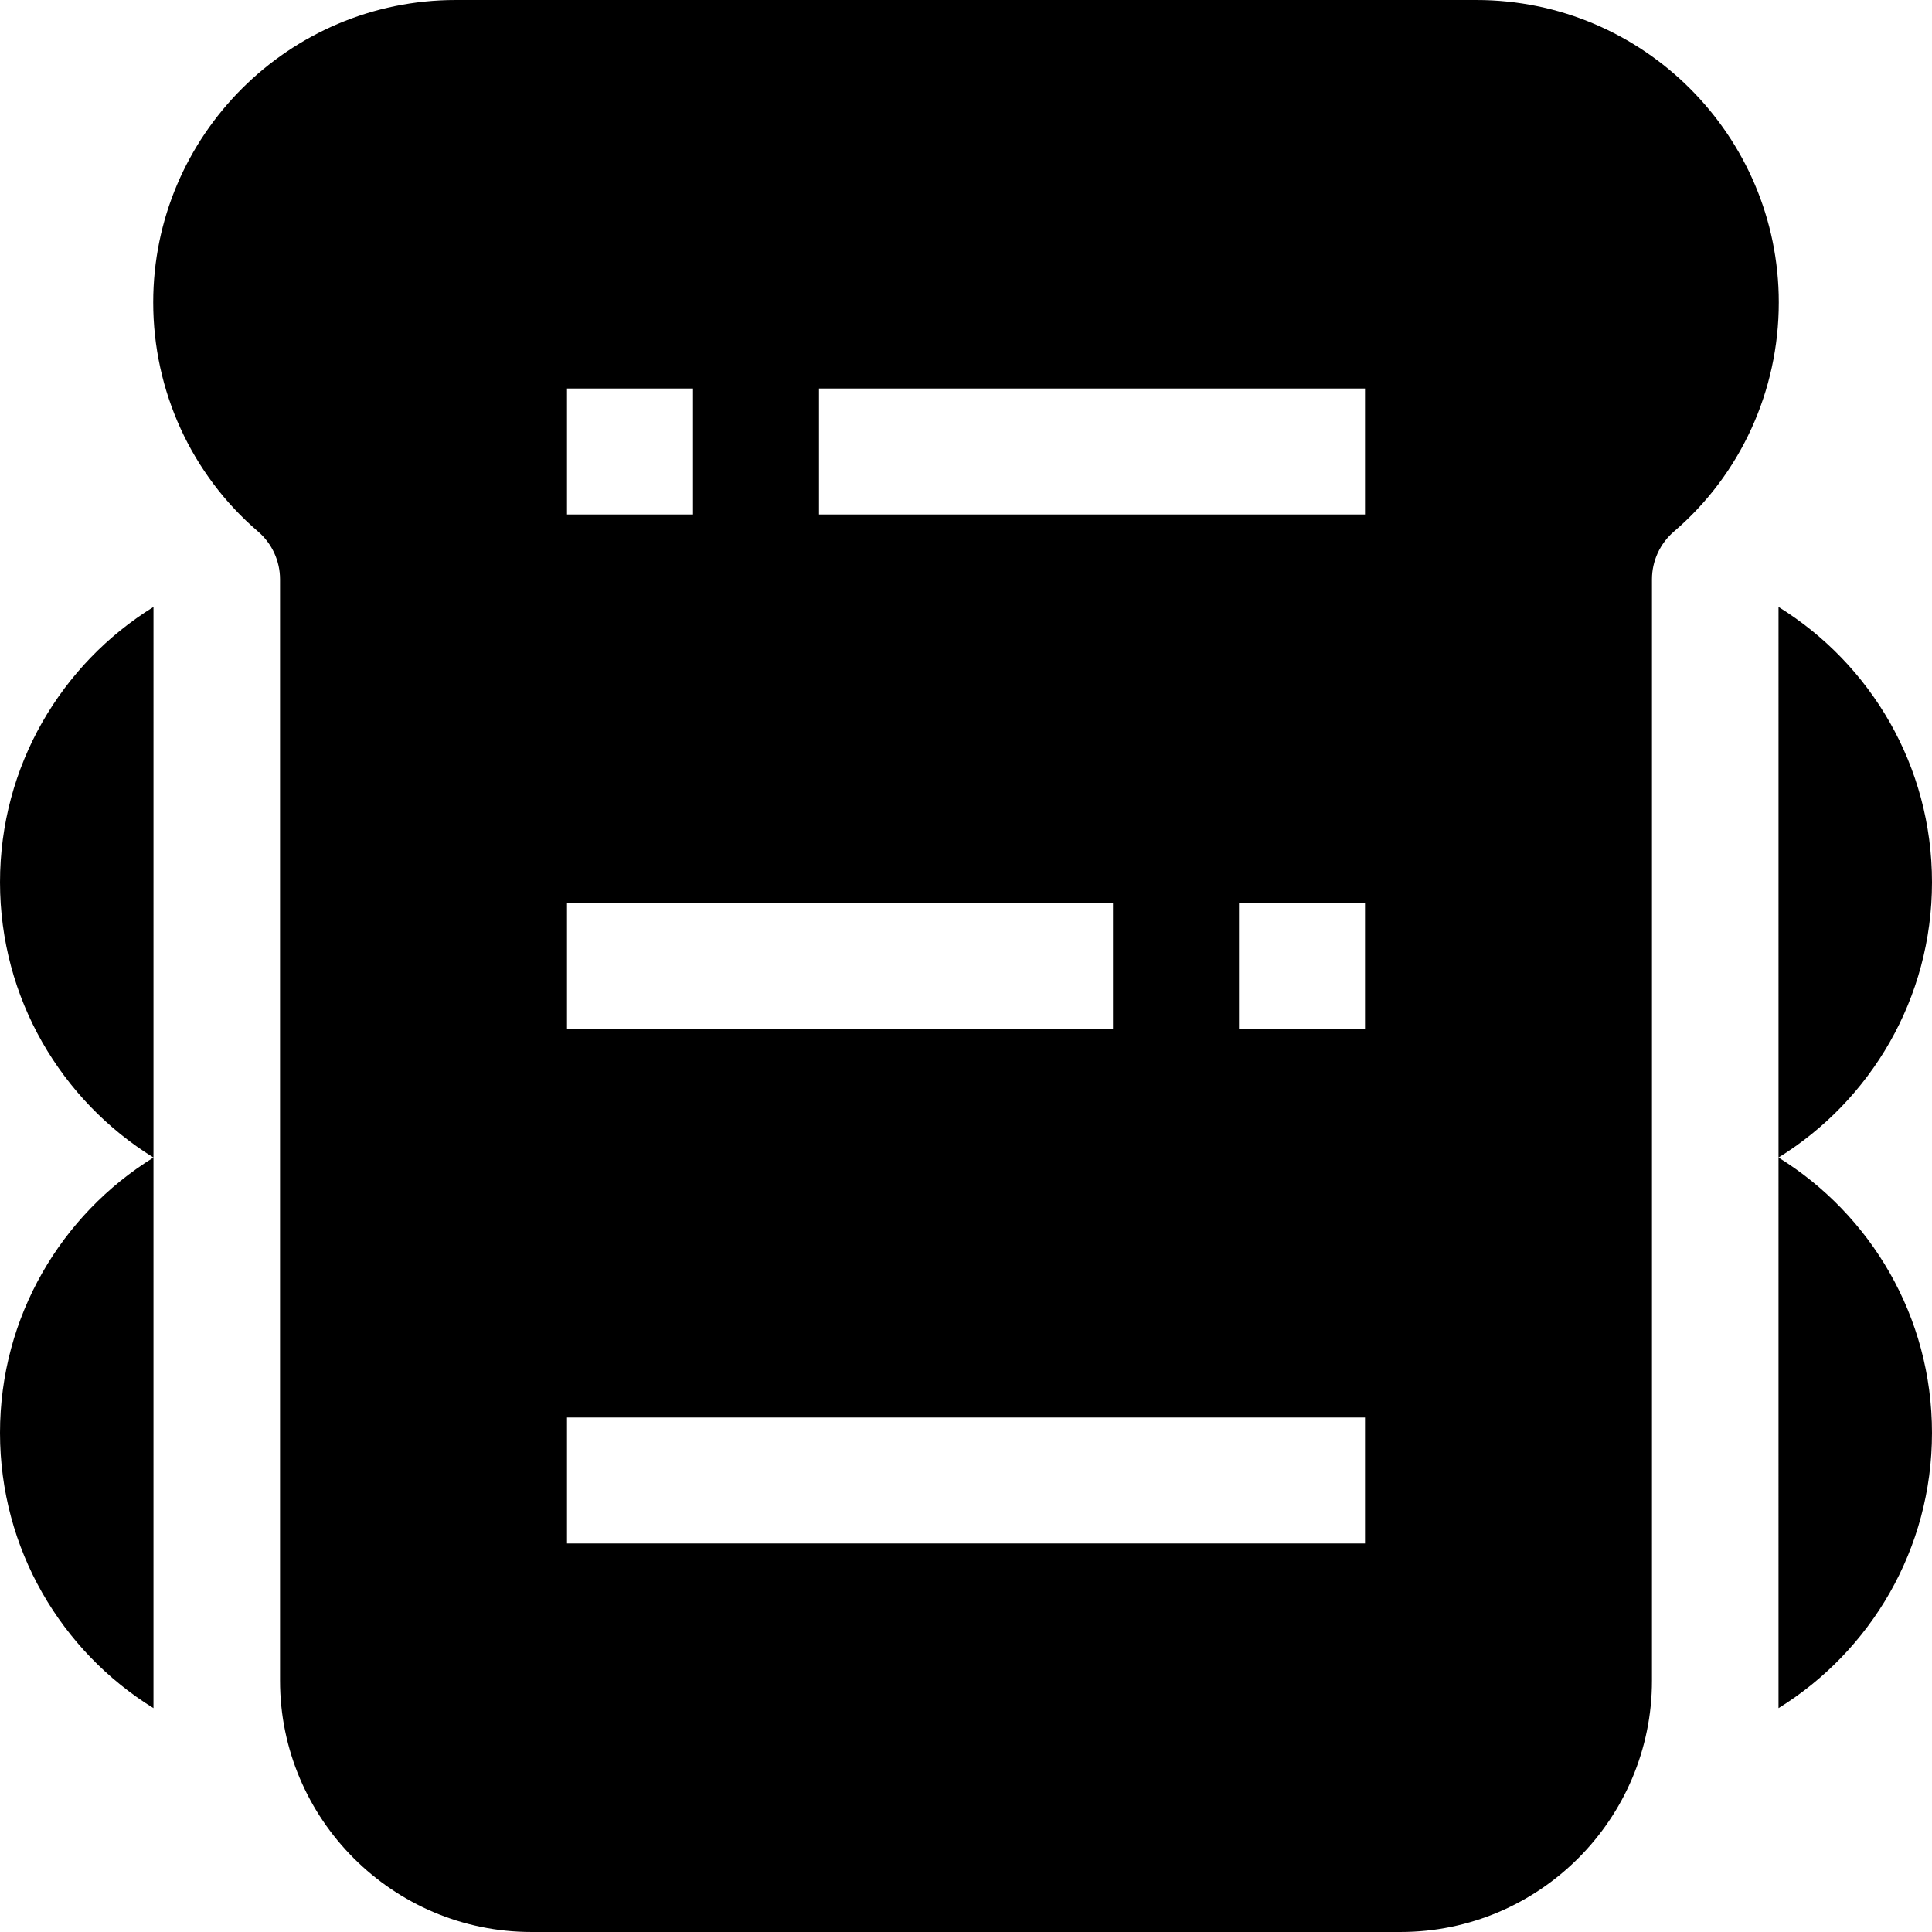
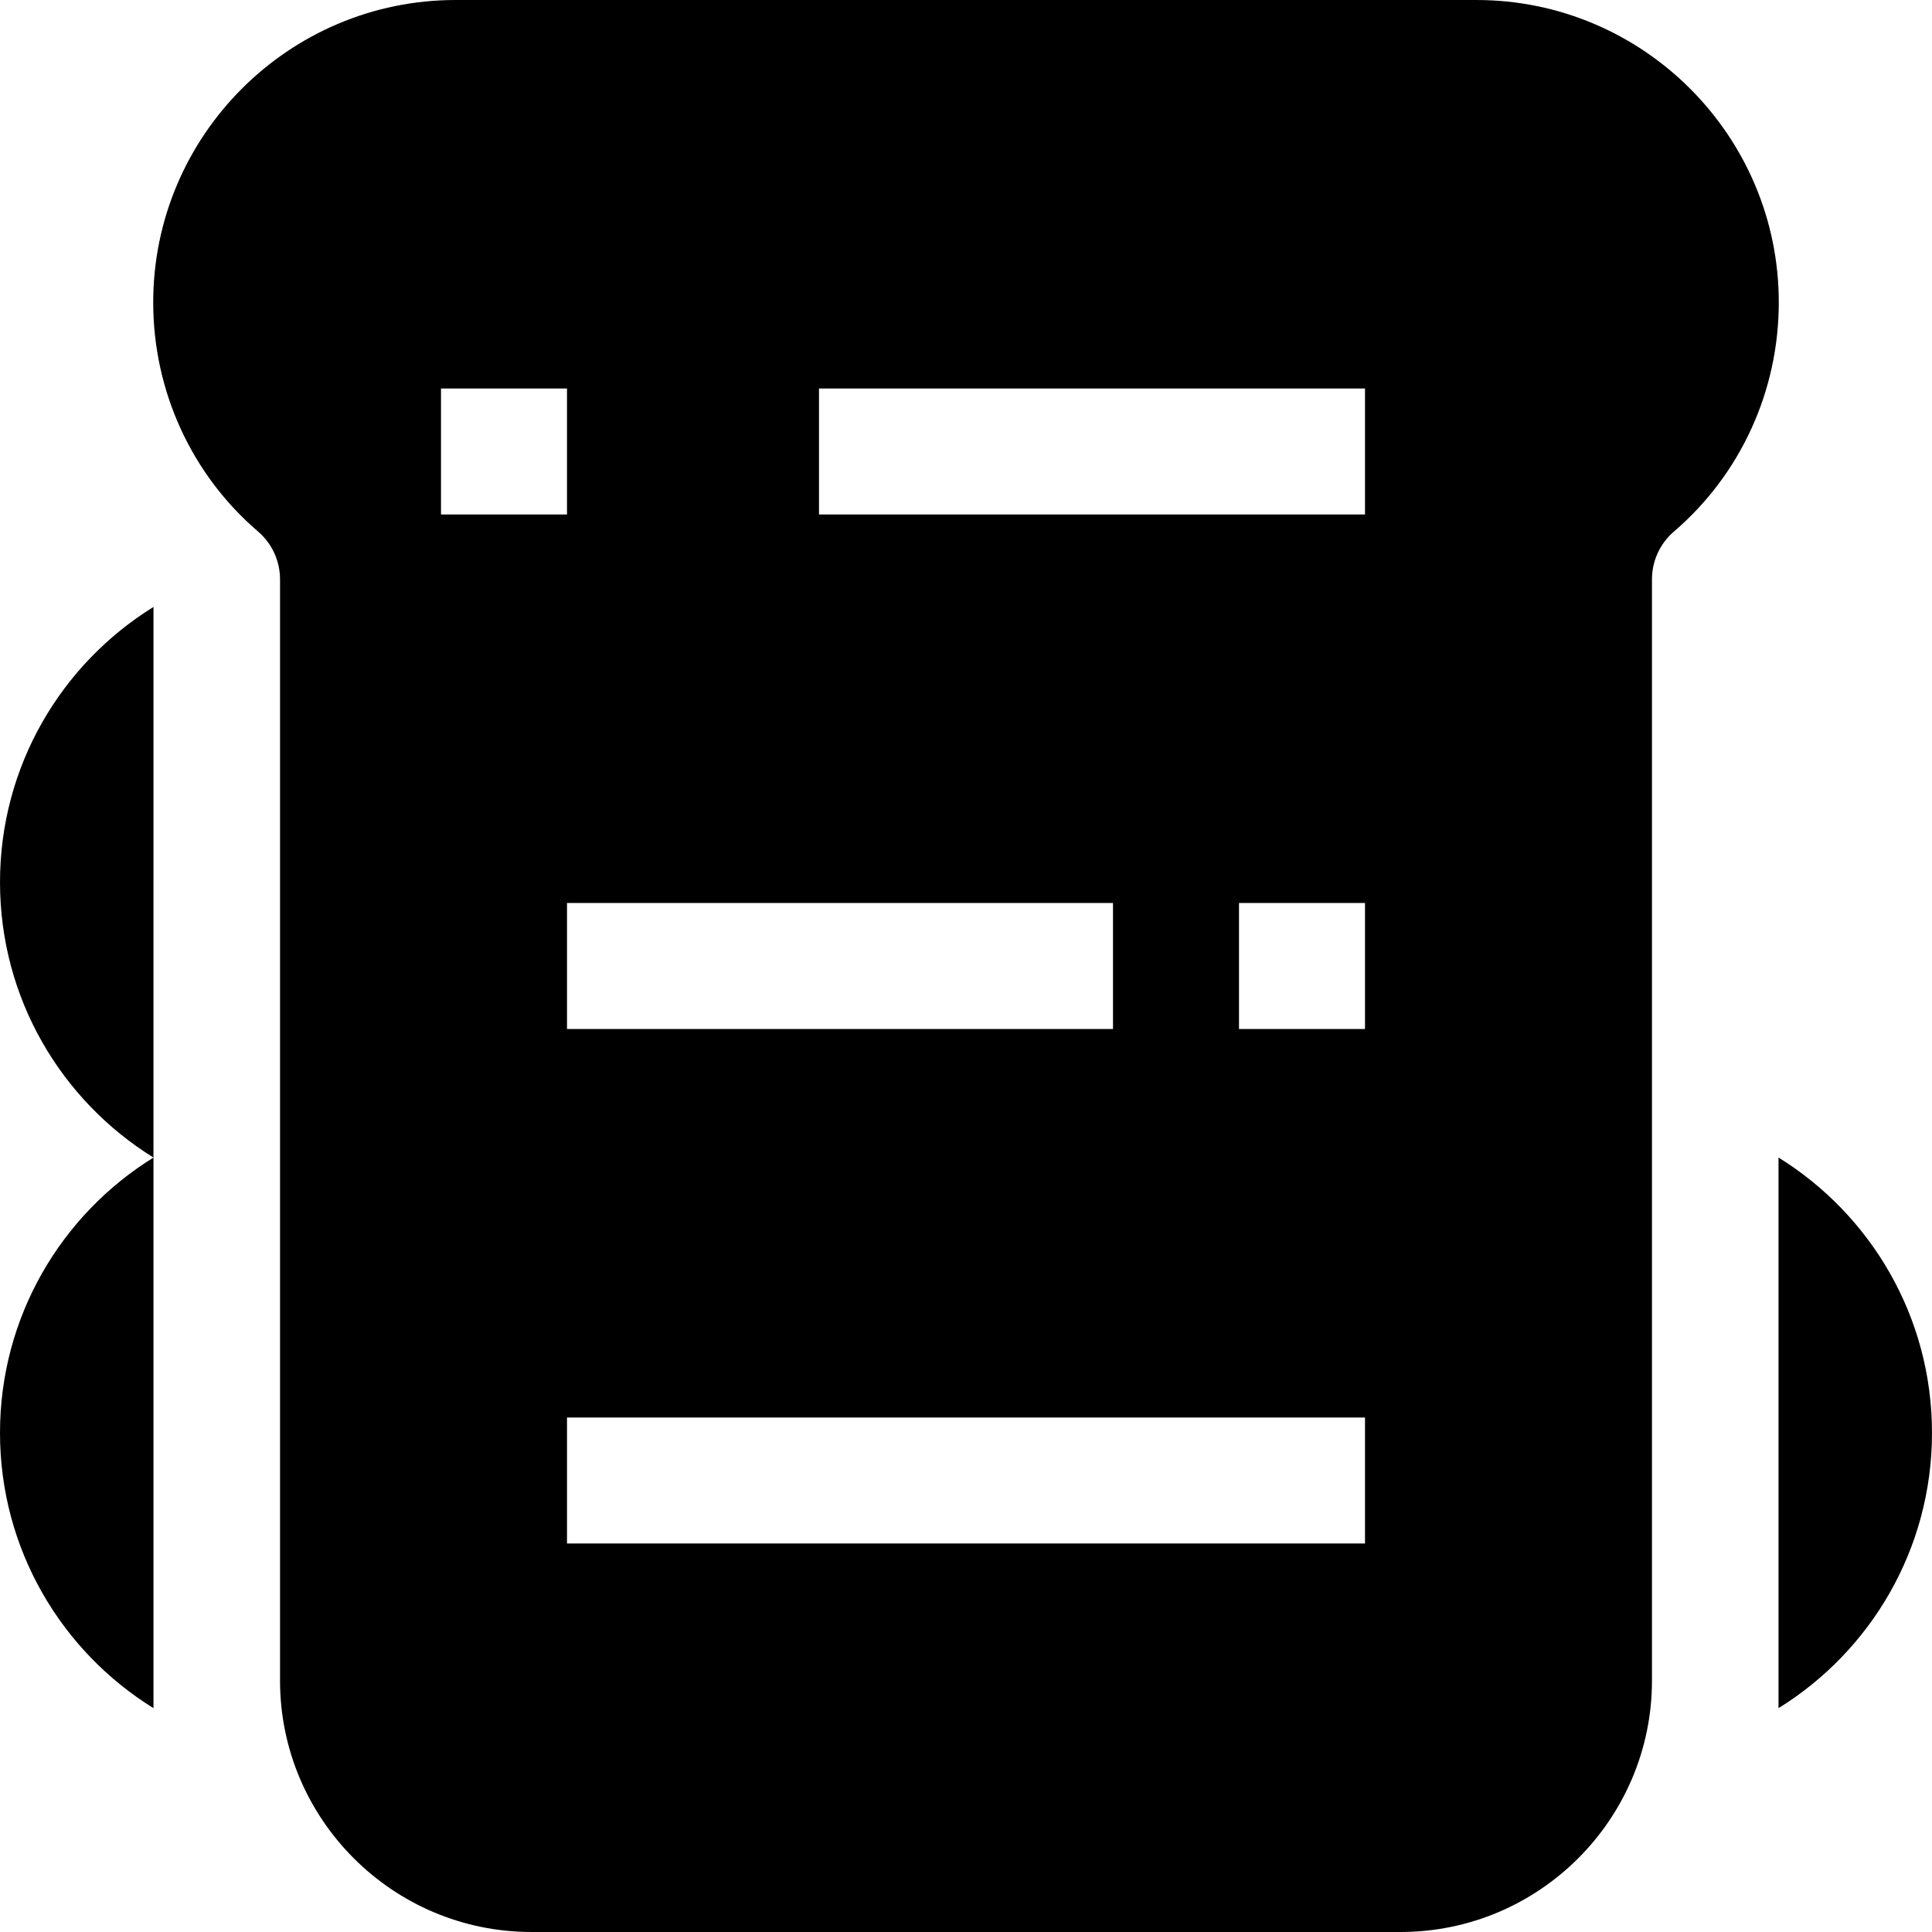
<svg xmlns="http://www.w3.org/2000/svg" fill="#000000" height="800px" width="800px" version="1.1" id="Layer_1" viewBox="0 0 512 512" xml:space="preserve">
  <g>
    <g>
      <path d="M471.326,306.762l-0.002,145.917c24.412-15.114,40.674-42.138,40.674-72.959S495.736,321.876,471.326,306.762z" />
    </g>
  </g>
  <g>
    <g>
-       <path d="M471.328,160.844l-0.002,145.917C495.738,291.648,512,264.624,512,233.802C512,202.981,495.74,175.958,471.328,160.844z" />
-     </g>
+       </g>
  </g>
  <g>
    <g>
      <path d="M0.002,233.804c0,30.821,16.26,57.844,40.672,72.958l0.002-145.917C16.265,175.958,0.002,202.982,0.002,233.804z" />
    </g>
  </g>
  <g>
    <g>
      <path d="M0,379.721c0,30.821,16.26,57.844,40.672,72.958l0.002-145.917C16.262,321.876,0,348.9,0,379.721z" />
    </g>
  </g>
  <g>
    <g>
-       <path d="M391.259,0.001H120.742c-44.19,0-80.14,35.951-80.14,80.14c0,23.451,10.125,45.58,27.78,60.715    c3.7,3.172,5.829,7.802,5.829,12.675v291.834c0,36.742,29.892,66.633,66.635,66.633h230.31c36.742,0,66.633-29.892,66.633-66.633    V153.533c0-4.873,2.129-9.503,5.829-12.675c17.655-15.135,27.78-37.265,27.78-60.715C471.398,35.952,435.448,0.001,391.259,0.001z     M150.261,102.957h33.391v33.391h-33.391V102.957z M150.261,239.305h144.696v33.391H150.261V239.305z M361.739,409.044H150.261    v-33.391h211.478V409.044z M361.739,272.696h-33.391v-33.391h33.391V272.696z M361.739,136.348H217.043v-33.391h144.696V136.348z" />
+       <path d="M391.259,0.001H120.742c-44.19,0-80.14,35.951-80.14,80.14c0,23.451,10.125,45.58,27.78,60.715    c3.7,3.172,5.829,7.802,5.829,12.675v291.834c0,36.742,29.892,66.633,66.635,66.633h230.31c36.742,0,66.633-29.892,66.633-66.633    V153.533c0-4.873,2.129-9.503,5.829-12.675c17.655-15.135,27.78-37.265,27.78-60.715C471.398,35.952,435.448,0.001,391.259,0.001z     M150.261,102.957v33.391h-33.391V102.957z M150.261,239.305h144.696v33.391H150.261V239.305z M361.739,409.044H150.261    v-33.391h211.478V409.044z M361.739,272.696h-33.391v-33.391h33.391V272.696z M361.739,136.348H217.043v-33.391h144.696V136.348z" />
    </g>
  </g>
</svg>